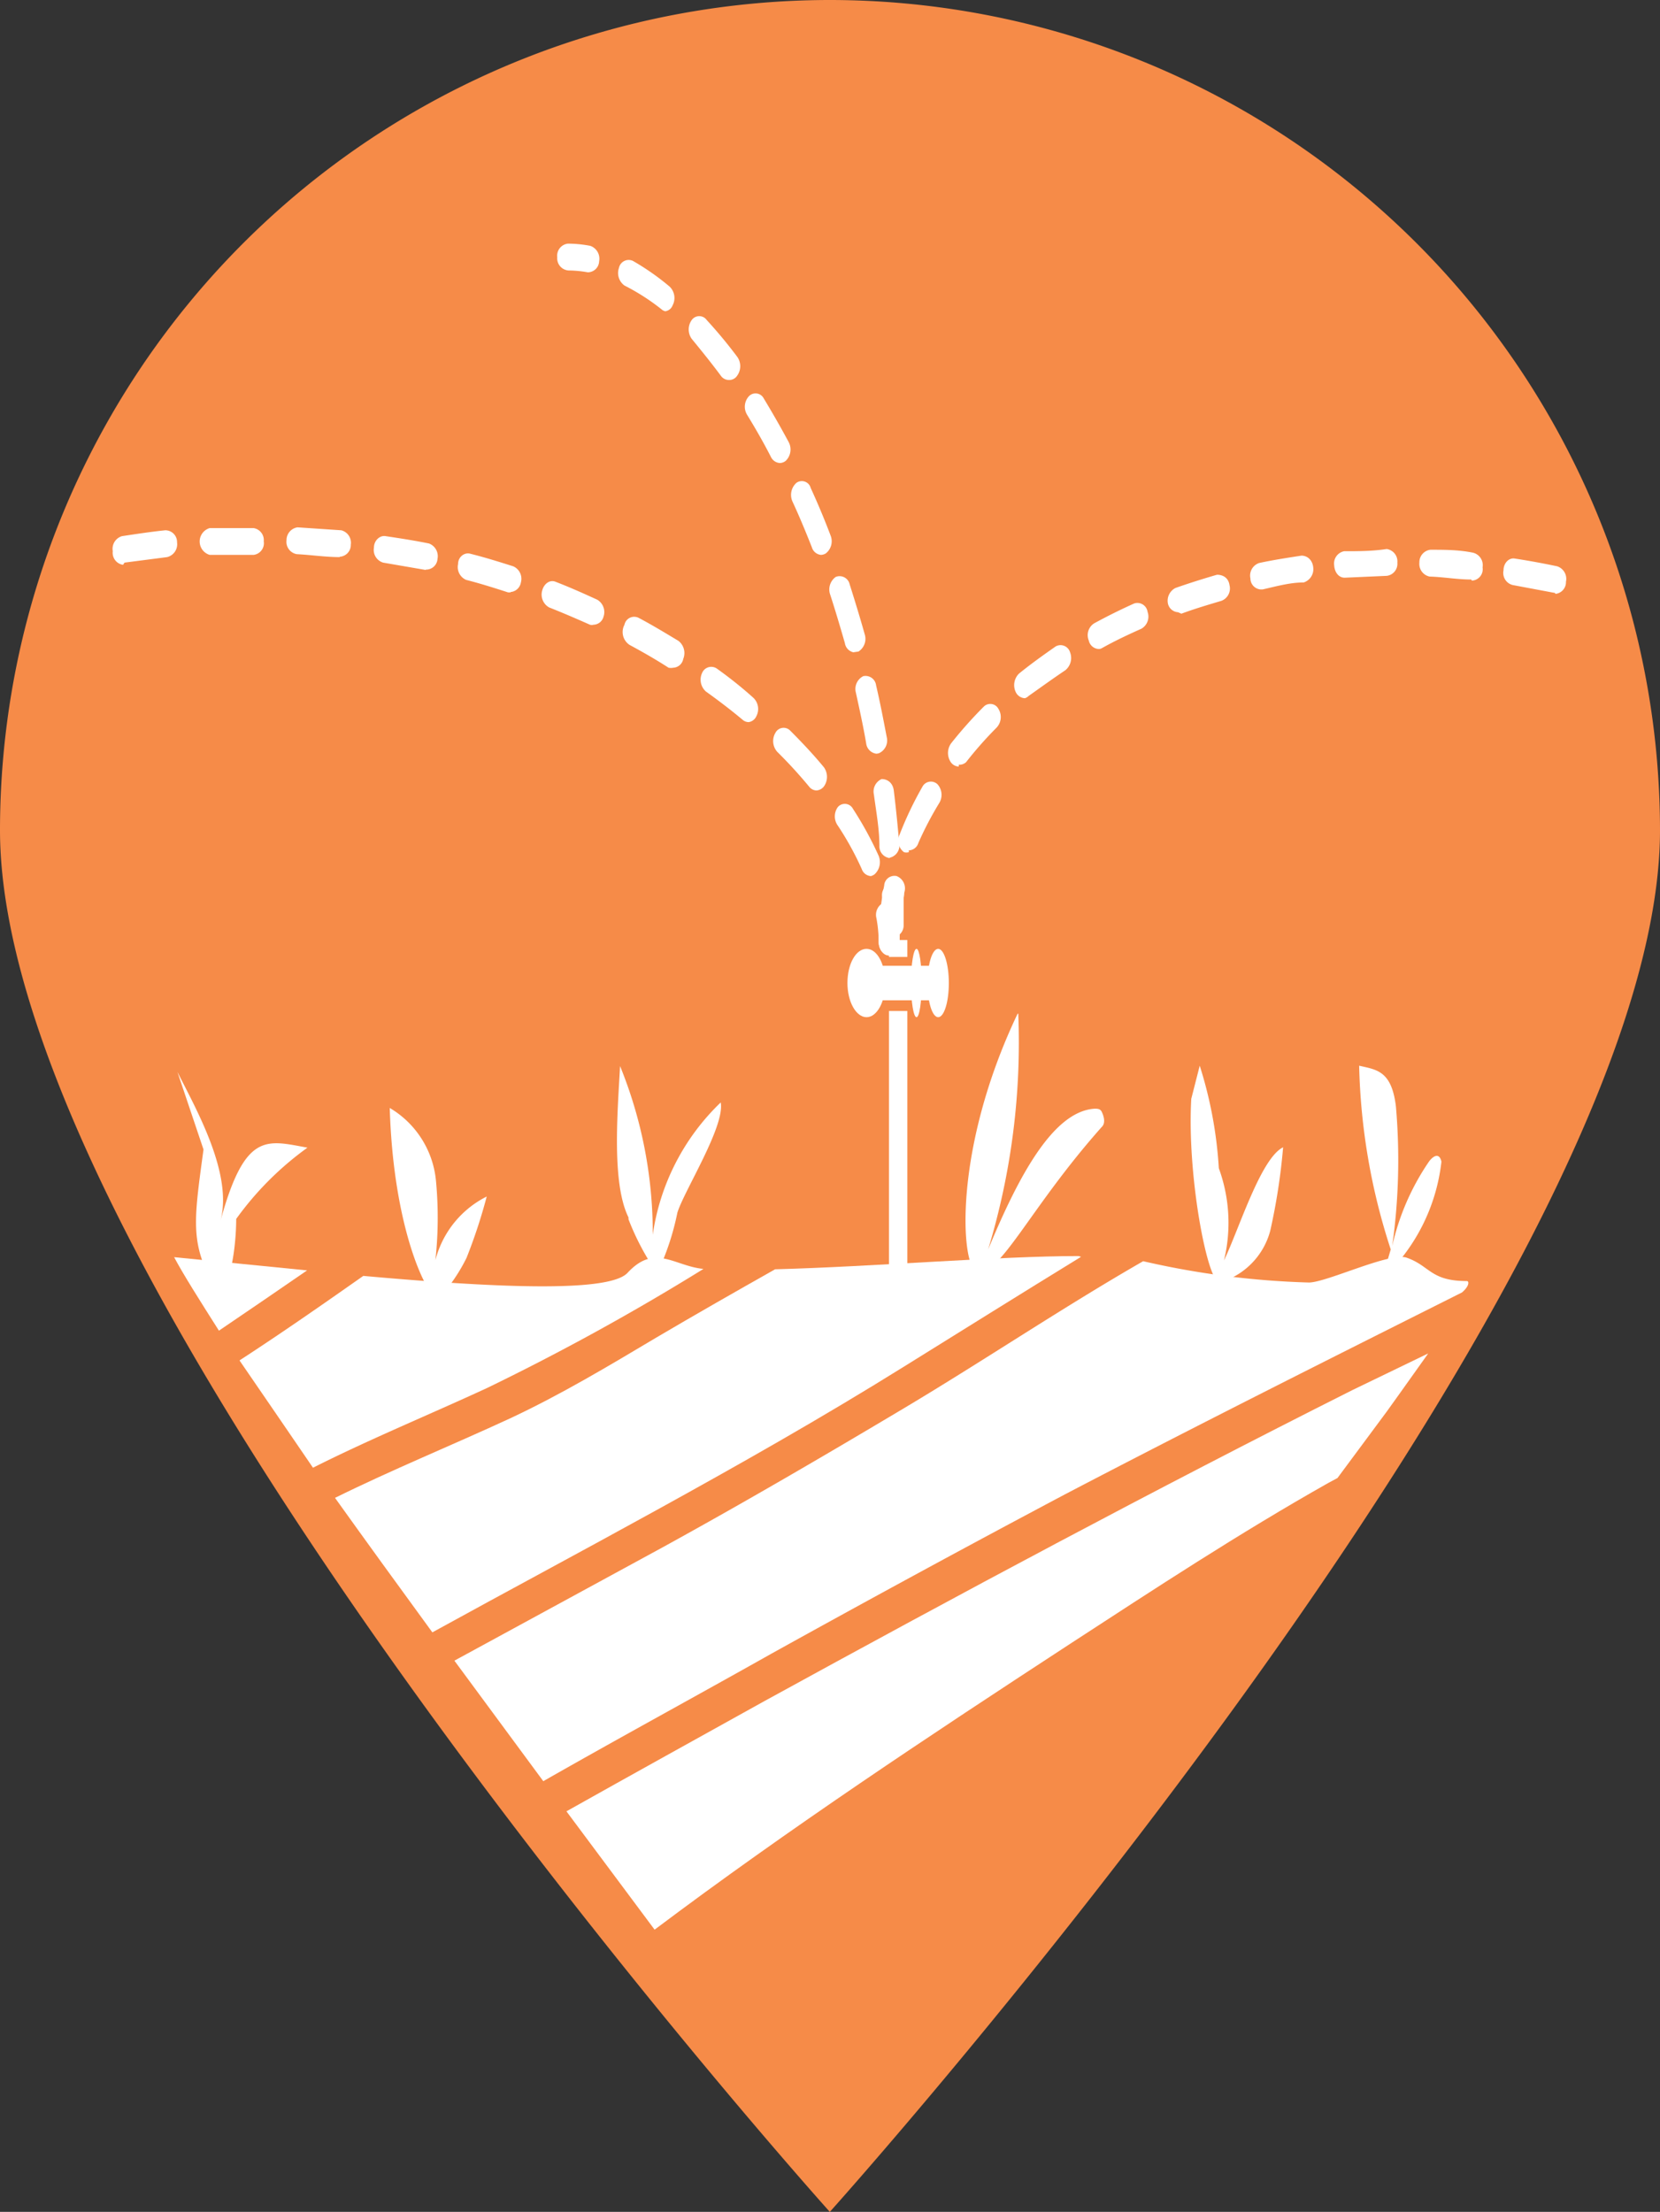
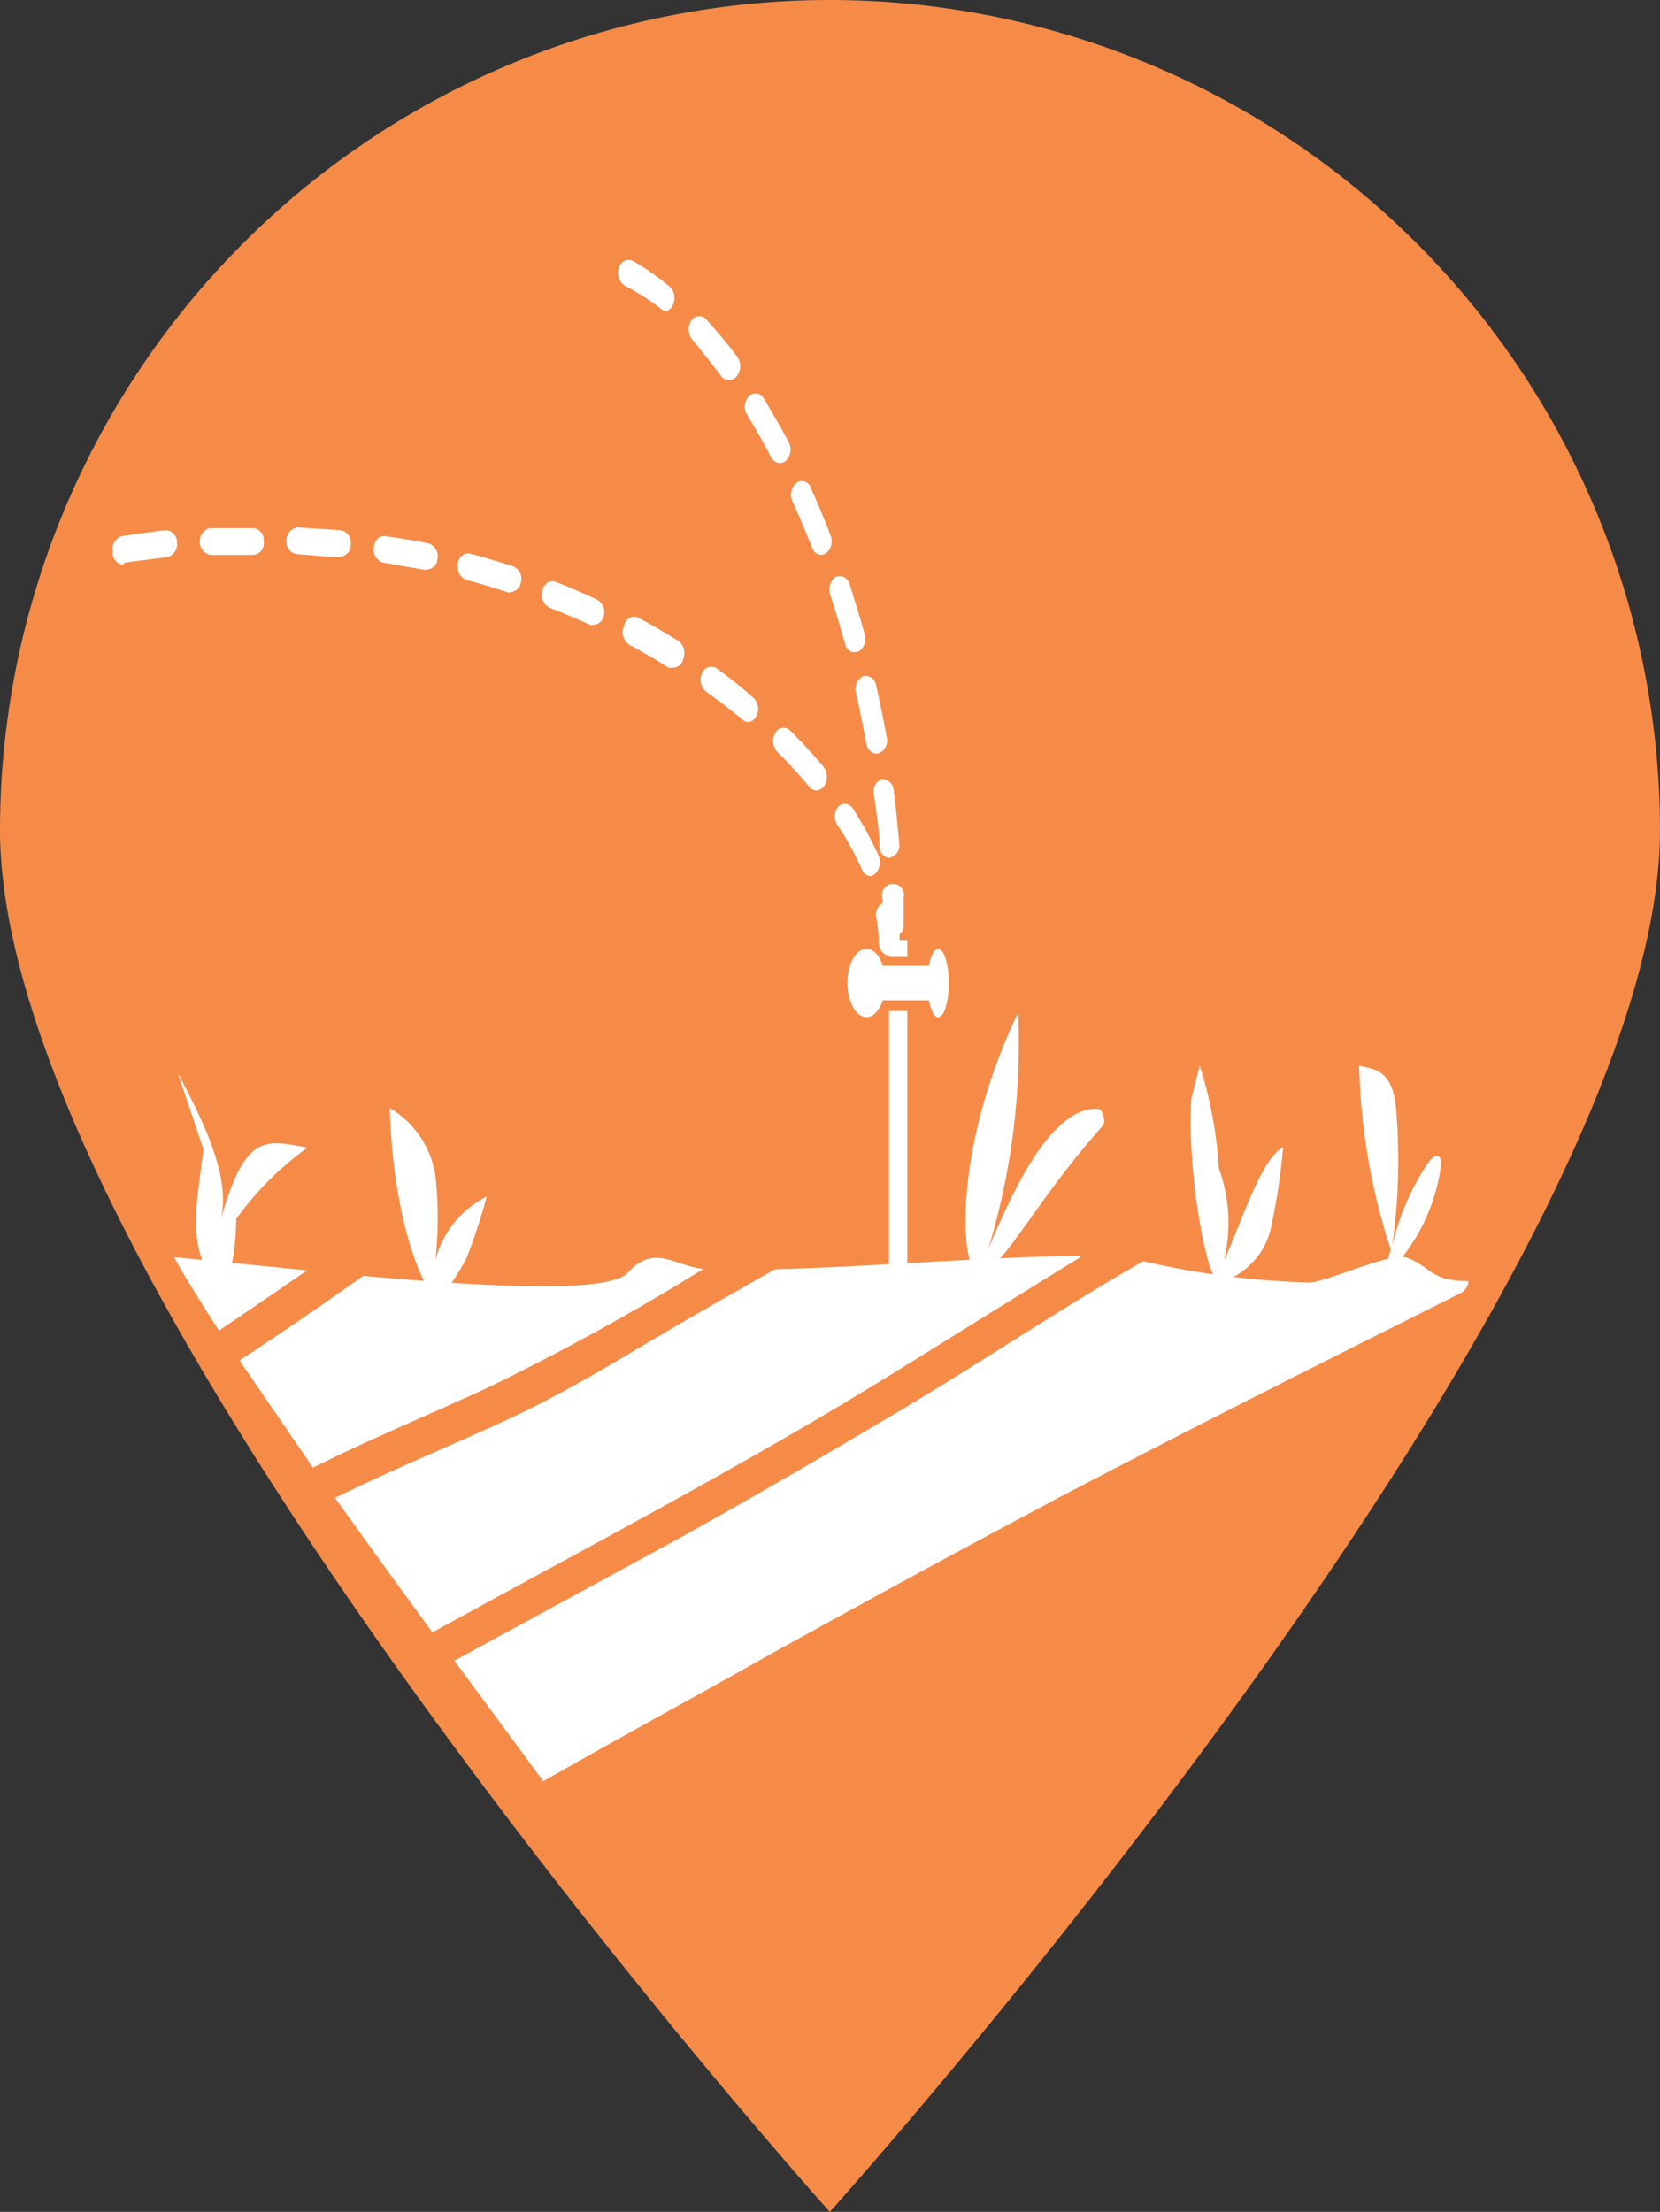
<svg xmlns="http://www.w3.org/2000/svg" viewBox="0 0 45.19 60.19">
  <rect x="0" y="0" width="45.19" height="60.19" fill="#333333" stroke="none" />
  <defs>
    <style>.cls-1{fill:#f68b48;fill-rule:evenodd;}.cls-2{fill:#fff;}</style>
  </defs>
  <g id="Ebene_2" data-name="Ebene 2">
    <g id="Navigation">
      <path class="cls-1" d="M22.59,0a22.61,22.61,0,0,1,22.6,22.59c0,12.47-22.6,37.6-22.6,37.6S0,35.06,0,22.59A22.6,22.6,0,0,1,22.59,0Z" />
    </g>
    <g id="Icon">
      <path class="cls-2" d="M8.36,34.57l-3.62-.36c.25.47.68,1.15,1.22,2Q7.17,35.39,8.36,34.57Z" />
      <path class="cls-2" d="M17.08,34.64c-.53.56-3.83.38-7.19.08-1.11.78-2.23,1.56-3.37,2.3.59.86,1.27,1.85,2,2.92,1.55-.78,3.16-1.44,4.74-2.17a64.92,64.92,0,0,0,5.89-3.24C18.34,34.45,17.83,33.83,17.08,34.64Z" />
      <path class="cls-2" d="M29.36,34.18c-2.16,0-5.59.29-8.26.36-1.08.61-2.15,1.22-3.22,1.85-1.31.78-2.61,1.56-4,2.21-1.58.73-3.2,1.39-4.76,2.16.83,1.16,1.73,2.4,2.65,3.66,2-1.1,4.06-2.2,6.09-3.32,2.27-1.25,4.53-2.53,6.73-3.9,1.61-1,3.21-2,4.84-3Z" />
      <path class="cls-2" d="M39.93,34.86c-1,0-1-.42-1.65-.64-.47-.14-2.17.68-2.65.68a22.89,22.89,0,0,1-4.51-.58c-2.21,1.27-4.33,2.7-6.51,4s-4.34,2.56-6.56,3.78l-5.68,3.09,2.42,3.28C16.84,47.3,18.94,46.16,21,45c2.67-1.48,5.34-2.93,8-4.34,3.58-1.87,7.19-3.68,10.8-5.49C40,35,40,34.86,39.93,34.86Z" />
-       <path class="cls-2" d="M36.81,37.83c-5.41,2.72-10.73,5.57-16,8.46-1.8,1-3.61,2-5.39,3l2.4,3.22c3.66-2.75,7.5-5.29,11.33-7.79,2.29-1.49,4.59-3,7-4.36l.26-.14,1.35-1.82s.56-.78,1.12-1.57Z" />
      <path class="cls-2" d="M32.66,29a11.44,11.44,0,0,1,.52,2.79,4.33,4.33,0,0,1,.14,2.51c.41-.85,1-2.78,1.61-3.08a16.76,16.76,0,0,1-.35,2.27,2,2,0,0,1-1.38,1.41c-.33,0-.89-2.92-.77-5" />
      <path class="cls-2" d="M27.72,27.58A19.39,19.39,0,0,1,26.9,34c.83-2,1.77-3.76,2.9-3.83.07,0,.15,0,.19.08s.13.3,0,.42c-2,2.25-2.78,4.11-3.41,3.92-.41-.13-.66-3.26,1.12-7" />
      <path class="cls-2" d="M37.86,34A17.27,17.27,0,0,1,37,29c.47.11.88.13,1,1.1a16.77,16.77,0,0,1-.1,3.81,6.64,6.64,0,0,1,1-2.3c.11-.15.28-.26.34,0a5.13,5.13,0,0,1-1.62,3.2" />
-       <path class="cls-2" d="M17.11,33.13c-.46-.93-.3-2.84-.23-4.12a12.06,12.06,0,0,1,.89,4.59A6.21,6.21,0,0,1,19.62,30c.12.65-1,2.41-1.18,3a7.09,7.09,0,0,1-.55,1.65,7,7,0,0,1-.78-1.47" />
      <path class="cls-2" d="M10.61,30.15a2.58,2.58,0,0,1,1.26,2,10.62,10.62,0,0,1-.1,2.74,2.68,2.68,0,0,1,1.48-2.33,14.5,14.5,0,0,1-.55,1.67,4.75,4.75,0,0,1-.77,1.12c-.27,0-1.22-1.83-1.32-5.2" />
      <path class="cls-2" d="M4.83,29.17c.5,1,1.52,2.77,1.17,4.06.67-2.45,1.26-2.2,2.37-2a8.5,8.5,0,0,0-1.94,1.94c0,.94-.26,2.57-.75,1.55s-.38-1.66-.14-3.44" />
      <rect class="cls-2" x="24.2" y="27.51" width="0.5" height="7.44" />
      <rect class="cls-2" x="24.2" y="25.58" width="0.5" height="0.46" />
      <rect class="cls-2" x="23.42" y="26.28" width="1.97" height="0.94" />
      <path class="cls-2" d="M24.1,26.75c0,.52-.23.93-.51.93s-.52-.41-.52-.93.23-.93.52-.93.51.42.51.93" />
      <path class="cls-2" d="M25.83,26.75c0,.52-.13.93-.29.93s-.29-.41-.29-.93.13-.93.29-.93.29.42.29.93" />
-       <path class="cls-2" d="M25.09,26.75c0,.52-.06.93-.14.93s-.15-.41-.15-.93.07-.93.15-.93.14.42.14.93" />
-       <path class="cls-2" d="M24.2,26c-.15,0-.28-.17-.28-.37a7.93,7.93,0,0,1,.15-1.53.28.28,0,0,1,.34-.26.36.36,0,0,1,.21.44,7.62,7.62,0,0,0-.13,1.35A.34.34,0,0,1,24.2,26Zm.54-2.81a.24.24,0,0,1-.13,0,.39.39,0,0,1-.12-.48,9.64,9.64,0,0,1,.62-1.3.26.26,0,0,1,.41-.07.43.43,0,0,1,.05.51A9.14,9.14,0,0,0,25,22.94.28.28,0,0,1,24.74,23.14Zm1.36-2.33a.28.28,0,0,1-.21-.11.45.45,0,0,1,0-.52,11.69,11.69,0,0,1,.89-1,.25.25,0,0,1,.4.06.42.42,0,0,1-.05.51,10.34,10.34,0,0,0-.83.94A.27.27,0,0,1,26.1,20.81ZM27.9,19a.29.29,0,0,1-.25-.17.44.44,0,0,1,.09-.5c.32-.26.67-.51,1-.74a.27.27,0,0,1,.39.16.43.43,0,0,1-.13.49c-.33.22-.66.46-1,.7A.24.24,0,0,1,27.9,19Zm2-1.34a.29.29,0,0,1-.26-.23.38.38,0,0,1,.15-.47c.35-.19.71-.37,1.09-.54a.28.28,0,0,1,.36.23.38.38,0,0,1-.17.46c-.36.16-.72.33-1.06.52A.2.2,0,0,1,29.93,17.66Zm2.17-1a.3.3,0,0,1-.28-.26A.39.39,0,0,1,32,16c.37-.13.75-.25,1.13-.36.16,0,.31.08.34.28a.36.36,0,0,1-.22.43c-.37.11-.74.22-1.09.35Zm10.25-.53H42.3l-1.12-.21a.34.34,0,0,1-.25-.4c0-.2.15-.35.31-.32.39.06.77.13,1.15.21a.36.36,0,0,1,.24.42A.32.32,0,0,1,42.35,16.16Zm-8-.09a.3.3,0,0,1-.28-.3.36.36,0,0,1,.24-.42c.37-.08.76-.14,1.15-.2.16,0,.3.12.32.32a.38.38,0,0,1-.26.41c-.38,0-.76.11-1.12.19Zm5.73-.27h0c-.38,0-.76-.07-1.13-.08a.35.35,0,0,1-.28-.38.34.34,0,0,1,.3-.35c.38,0,.77,0,1.16.08a.35.35,0,0,1,.26.4A.31.31,0,0,1,40.07,15.8Zm-3.45-.05c-.15,0-.27-.14-.28-.34a.34.34,0,0,1,.27-.38c.38,0,.77,0,1.16-.06h0a.34.34,0,0,1,.29.37.33.33,0,0,1-.29.36l-1.13.05Z" />
      <path class="cls-2" d="M24.31,25.51a.33.33,0,0,1-.29-.36c0-.24,0-.48,0-.72a.3.3,0,1,1,.58,0c0,.25,0,.5,0,.75A.33.33,0,0,1,24.31,25.51Z" />
      <path class="cls-2" d="M24.22,23.35a.32.32,0,0,1-.28-.33c0-.47-.09-.94-.15-1.4A.37.37,0,0,1,24,21.2c.16,0,.3.1.33.3.06.48.11,1,.15,1.45a.34.34,0,0,1-.26.39Zm-.36-2.84a.32.32,0,0,1-.28-.28c-.08-.47-.18-.92-.28-1.38a.39.39,0,0,1,.2-.45.29.29,0,0,1,.35.25c.11.47.2.94.29,1.41a.38.38,0,0,1-.22.44Zm-.63-2.76A.3.3,0,0,1,23,17.5c-.13-.45-.26-.89-.4-1.32a.42.42,0,0,1,.15-.48.28.28,0,0,1,.38.2c.14.44.28.9.41,1.36a.41.41,0,0,1-.17.47Zm-.88-2.65a.29.29,0,0,1-.25-.21c-.17-.43-.34-.84-.53-1.25a.44.44,0,0,1,.11-.5.25.25,0,0,1,.39.14q.29.63.54,1.29a.42.42,0,0,1-.13.49A.28.28,0,0,1,22.35,15.1Zm-1.12-2.5a.29.29,0,0,1-.24-.16c-.21-.41-.43-.79-.65-1.15a.42.42,0,0,1,.05-.51.25.25,0,0,1,.4.06c.23.38.46.78.68,1.19a.43.43,0,0,1-.08.51A.27.27,0,0,1,21.23,12.6Zm-1.4-2.26a.27.27,0,0,1-.21-.12c-.26-.35-.52-.67-.79-1a.44.44,0,0,1,0-.51.25.25,0,0,1,.41,0,12.84,12.84,0,0,1,.83,1,.44.44,0,0,1,0,.51A.26.26,0,0,1,19.83,10.34ZM18.11,8.47A.24.24,0,0,1,18,8.41a5.93,5.93,0,0,0-1-.64.42.42,0,0,1-.15-.48.27.27,0,0,1,.38-.19,6.78,6.78,0,0,1,1,.7.43.43,0,0,1,.08.51A.25.25,0,0,1,18.11,8.47Z" />
-       <path class="cls-2" d="M16,7.41H16a3.15,3.15,0,0,0-.52-.05A.33.33,0,0,1,15.17,7a.33.33,0,0,1,.29-.37,3.31,3.31,0,0,1,.61.06.37.37,0,0,1,.24.42A.31.31,0,0,1,16,7.41Z" />
      <path class="cls-2" d="M24.2,26c-.15,0-.28-.17-.28-.37a3.63,3.63,0,0,0-.06-.64.37.37,0,0,1,.22-.44.29.29,0,0,1,.34.28,4.4,4.4,0,0,1,.07.8A.34.34,0,0,1,24.2,26Z" />
      <path class="cls-2" d="M23.71,23.84a.28.28,0,0,1-.25-.19,8.18,8.18,0,0,0-.65-1.18.43.43,0,0,1,0-.51.25.25,0,0,1,.41.05,9.57,9.57,0,0,1,.7,1.28.45.45,0,0,1-.11.5A.3.3,0,0,1,23.71,23.84Zm-1.48-2.33a.26.26,0,0,1-.2-.1,12.68,12.68,0,0,0-.87-.95.44.44,0,0,1-.05-.52.25.25,0,0,1,.4-.06c.33.33.64.66.92,1a.45.45,0,0,1,0,.52A.28.28,0,0,1,22.23,21.51Zm-1.85-1.86a.25.25,0,0,1-.16-.06c-.31-.26-.65-.52-1-.77a.43.43,0,0,1-.11-.5.27.27,0,0,1,.4-.13c.35.25.69.52,1,.8a.42.42,0,0,1,.08.5A.27.27,0,0,1,20.38,19.65Zm-2.05-1.48a.33.33,0,0,1-.13,0c-.34-.22-.69-.42-1.06-.62A.42.42,0,0,1,17,17a.27.27,0,0,1,.38-.19c.38.2.74.42,1.09.63a.42.42,0,0,1,.13.49A.29.29,0,0,1,18.33,18.17ZM16.16,17a.18.18,0,0,1-.1,0c-.36-.16-.73-.32-1.11-.47a.4.4,0,0,1-.19-.46c.05-.19.21-.3.36-.24.39.15.77.32,1.14.49a.39.39,0,0,1,.17.46A.29.29,0,0,1,16.16,17Zm-2.26-.88h-.07c-.37-.12-.75-.24-1.14-.34a.38.38,0,0,1-.22-.43c0-.2.18-.33.34-.28.4.1.78.22,1.16.34a.37.37,0,0,1,.21.44A.31.31,0,0,1,13.9,16.11Zm-2.31-.61h0l-1.16-.2a.36.36,0,0,1-.25-.41c0-.19.16-.34.32-.31.4.06.79.12,1.18.2a.37.37,0,0,1,.23.42A.31.31,0,0,1,11.59,15.5Zm-8.24-.14A.33.33,0,0,1,3.07,15a.36.36,0,0,1,.25-.41c.4-.06.79-.12,1.18-.16a.32.32,0,0,1,.32.33.36.36,0,0,1-.27.4l-1.16.15Zm5.9-.21h0c-.39,0-.78-.06-1.17-.08a.34.34,0,0,1-.28-.38.35.35,0,0,1,.3-.35l1.19.08a.35.35,0,0,1,.26.39A.32.32,0,0,1,9.25,15.15ZM5.71,15.1a.38.38,0,0,1,0-.73c.4,0,.8,0,1.19,0h0a.33.33,0,0,1,.28.36.32.32,0,0,1-.28.37l-1.17,0Z" />
    </g>
  </g>
</svg>